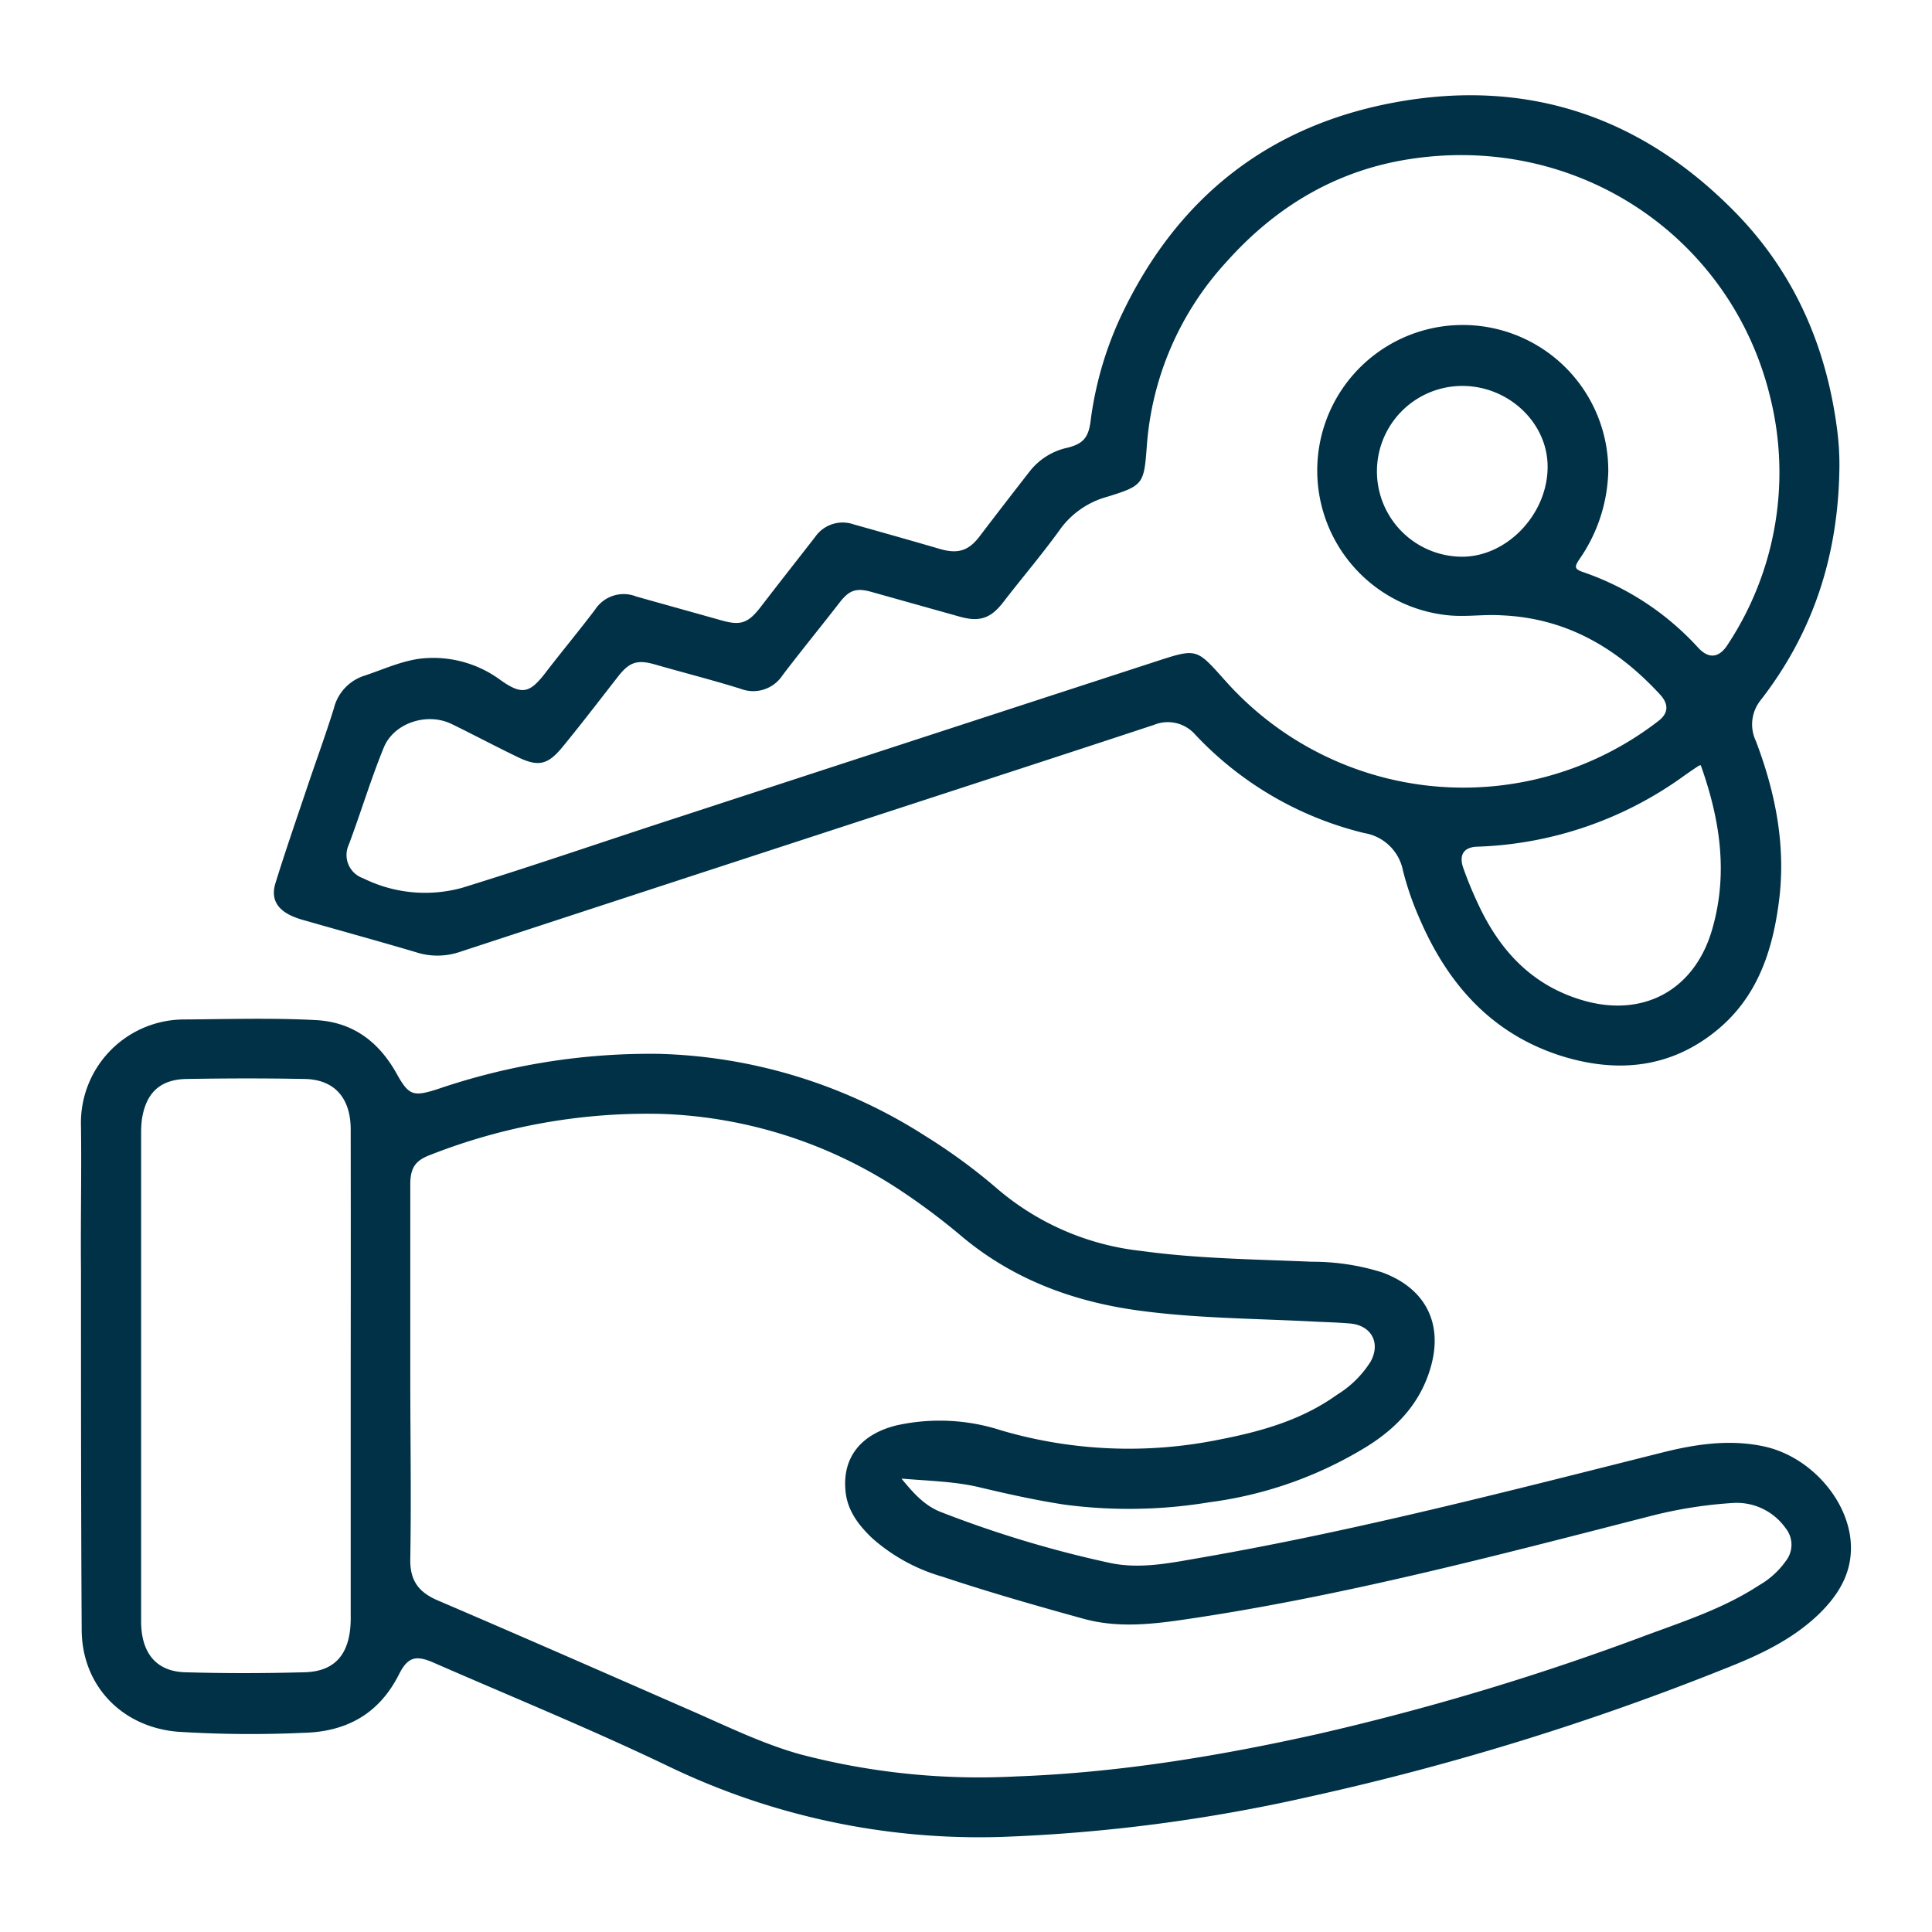
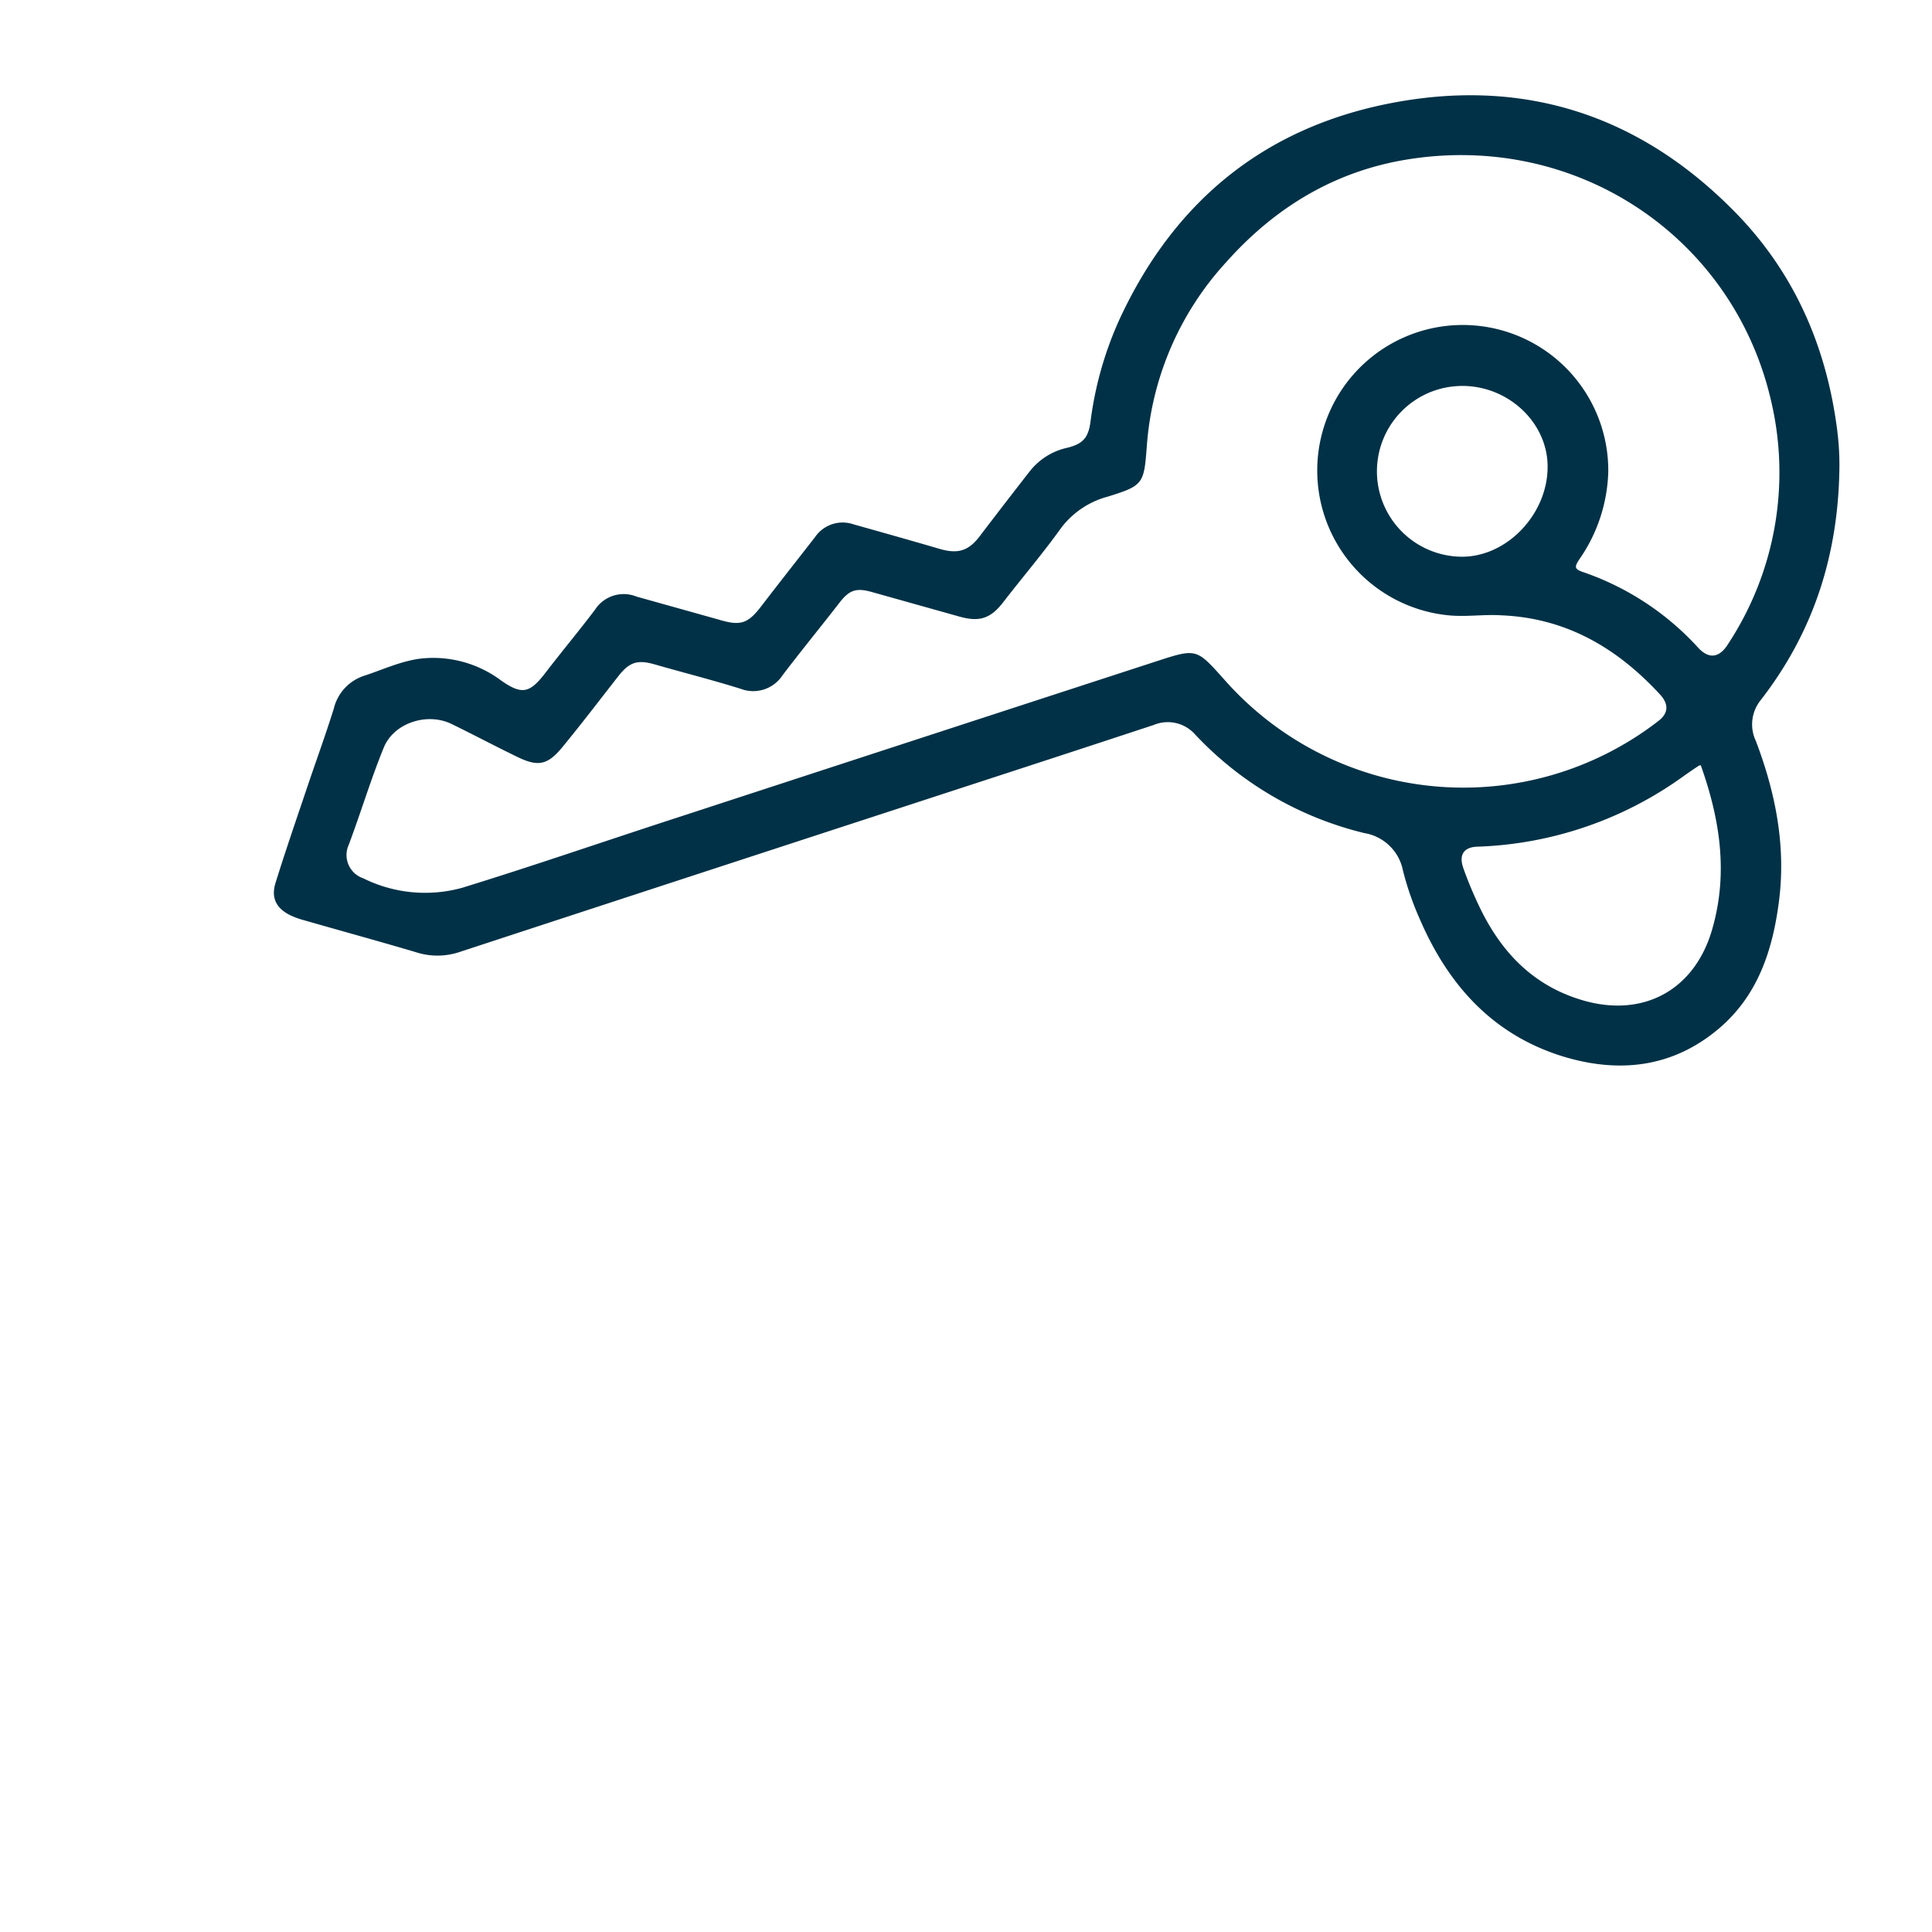
<svg xmlns="http://www.w3.org/2000/svg" id="Layer_1" data-name="Layer 1" viewBox="0 0 250 250">
  <defs>
    <style>.cls-1{fill:#003146;}</style>
  </defs>
-   <path class="cls-1" d="M228.27,187.17c-4.34-.94-8.66-.33-12.91.72-19.92,5-39.78,10.17-60,13.68-3.93.68-7.87,1.52-11.84.65a144.14,144.14,0,0,1-21.81-6.58c-2.07-.82-3.48-2.38-5.06-4.31,3.64.31,6.95.36,10.2,1.15,3.61.86,7.24,1.66,10.9,2.22a63.69,63.69,0,0,0,18.75-.31A51.49,51.49,0,0,0,177,187.1c3.82-2.41,6.76-5.56,8.08-10,1.73-5.75-.55-10.35-6.19-12.44a30,30,0,0,0-9.11-1.39c-7.38-.32-14.78-.39-22.11-1.4a34.37,34.37,0,0,1-18.57-8,74,74,0,0,0-9.31-6.84,67.17,67.17,0,0,0-34.42-10.66,85,85,0,0,0-28.77,4.57c-3.14,1-3.7.82-5.27-2-2.29-4.11-5.63-6.68-10.46-6.94-5.72-.3-11.45-.12-17.18-.08a13.37,13.37,0,0,0-13.21,13.83c.08,6.24-.06,12.46,0,18.69,0,15.47,0,30.93.09,46.39,0,7.23,5.14,12.61,12.35,13.25a149.16,149.16,0,0,0,16.24.15c5.65-.11,9.88-2.44,12.47-7.57,1.11-2.21,2.14-2.54,4.46-1.52,10.16,4.44,20.43,8.63,30.41,13.42a92.64,92.64,0,0,0,43,9.14,214.94,214.94,0,0,0,40-5.22,343.57,343.57,0,0,0,53.88-16.63c4.35-1.72,8.56-3.69,12-7,2.37-2.32,4.1-5,4.13-8.43C239.59,194.57,234.5,188.52,228.27,187.17ZM45.38,178V209a14.43,14.43,0,0,1-.05,1.61c-.33,3.71-2.23,5.69-5.93,5.78-5.16.14-10.31.15-15.46,0-3.73-.11-5.67-2.5-5.68-6.57q0-11.34,0-22.71V146.67a13,13,0,0,1,.11-1.87c.53-3.38,2.34-5.12,5.76-5.18,5.12-.09,10.23-.1,15.33,0,3.82.08,5.91,2.46,5.92,6.5Q45.4,162.05,45.38,178Zm185.7,24a10.77,10.77,0,0,1-3.45,3.13c-4.43,2.9-9.4,4.56-14.31,6.36a332.42,332.42,0,0,1-42.83,12.9c-12.86,2.87-25.83,5-39,5.48A91.17,91.17,0,0,1,103.52,227c-4.92-1.38-9.49-3.64-14.17-5.68-10.88-4.76-21.76-9.54-32.69-14.22-2.51-1.07-3.63-2.59-3.57-5.4.14-7.93,0-15.86,0-23.8q0-12.28,0-24.61c0-2.11.61-3.09,2.5-3.81a76.7,76.7,0,0,1,30.06-5.34A59.63,59.63,0,0,1,116.46,154a85.59,85.59,0,0,1,8.16,6.13c6.68,5.53,14.49,8.37,23,9.49,7.56,1,15.18,1,22.78,1.41,1.43.06,2.87.11,4.29.23,2.74.23,4,2.48,2.68,4.91a13.4,13.4,0,0,1-4.36,4.31c-4.54,3.26-9.77,4.74-15.17,5.79a58.67,58.67,0,0,1-28.29-1.18,25.76,25.76,0,0,0-13.52-.65c-4.64,1.13-7.06,4.19-6.62,8.52.24,2.5,1.68,4.39,3.43,6.06a23.36,23.36,0,0,0,9.1,5c6,2,12.12,3.75,18.24,5.44,4.29,1.19,8.61.76,12.92.13,20.57-3,40.64-8.33,60.74-13.48a57.19,57.19,0,0,1,10.46-1.63,7.75,7.75,0,0,1,6.74,3.24A3.41,3.41,0,0,1,231.08,202Z" />
  <path class="cls-1" d="M227.79,90.65c6.85-8.8,10.13-18.83,10.23-30.34a35.52,35.52,0,0,0-.29-4.67C236.31,44.58,232,34.88,224.07,27c-12-12-26.55-16.81-43.3-13.8s-28.66,12.55-35.85,28a45.93,45.93,0,0,0-3.81,13.37c-.28,2.1-1,2.87-3,3.37A8.47,8.47,0,0,0,133.24,61q-3.23,4.14-6.4,8.3c-1.48,2-2.89,2.42-5.27,1.72-3.69-1.08-7.39-2.12-11.09-3.16a4.33,4.33,0,0,0-5,1.62c-2.33,3-4.7,6-7,9-1.72,2.24-2.68,2.53-5.43,1.71-3.56-1-7.15-2-10.71-3A4.41,4.41,0,0,0,77,78.89c-2.11,2.79-4.35,5.47-6.48,8.25-2,2.58-3,2.78-5.66.93a14.65,14.65,0,0,0-10.49-2.84c-2.51.33-4.79,1.4-7.17,2.19a5.92,5.92,0,0,0-4,4.25c-1.1,3.54-2.38,7-3.56,10.53-1.35,4-2.73,8-4,12.09-.59,1.94.15,3.3,2,4.18a10.73,10.73,0,0,0,1.78.63c4.8,1.38,9.64,2.7,14.42,4.12a9,9,0,0,0,5.53,0q28.67-9.4,57.34-18.75c10.87-3.55,21.74-7.08,32.61-10.67A4.71,4.71,0,0,1,154.61,95a44.29,44.29,0,0,0,21.93,12.8,6.1,6.1,0,0,1,5,4.84,38.52,38.52,0,0,0,2.14,6.2c3.66,8.53,9.39,15,18.49,17.84,7.22,2.22,14.14,1.52,20.13-3.48,5.16-4.3,7.1-10.26,7.91-16.68.9-7.14-.48-14-3-20.63A5,5,0,0,1,227.79,90.65Zm-6.25,29.66c-2.3,7.89-9,11.44-16.83,9.1-6.48-1.93-10.6-6.38-13.38-12.3a50.43,50.43,0,0,1-2-4.84c-.57-1.69.12-2.66,1.84-2.71a48.3,48.3,0,0,0,26.84-9.24c.59-.41,1.18-.82,1.78-1.21.06-.06.16-.06.29-.09C222.56,106,223.67,113,221.54,120.31Zm-1.89-36.6A35.9,35.9,0,0,0,204.77,74c-1.07-.38-1-.68-.47-1.53A20.8,20.8,0,0,0,208.11,61a18.83,18.83,0,1,0-20.7,18.62c2.29.23,4.56-.14,6.83,0,8.4.34,15,4.21,20.56,10.24,1.2,1.3,1.07,2.46-.21,3.44a41.23,41.23,0,0,1-56.14-5.33c-3.59-4-3.55-4.11-8.65-2.45q-31.11,10.13-62.2,20.29c-9.24,3-18.46,6.19-27.76,9.06A18,18,0,0,1,47,113.65a3.18,3.18,0,0,1-1.87-4.34c1.57-4.18,2.85-8.47,4.54-12.6,1.32-3.19,5.65-4.58,8.82-3,2.85,1.39,5.65,2.88,8.51,4.26,2.65,1.28,3.87,1,5.73-1.24,2.47-3,4.84-6.11,7.24-9.18,1.47-1.89,2.5-2.22,4.78-1.57,3.68,1.06,7.41,2,11.09,3.15a4.53,4.53,0,0,0,5.42-1.75c2.44-3.21,5-6.33,7.46-9.51,1.2-1.52,2.11-1.81,4-1.29L124.2,79.8c2.56.71,4,.23,5.63-1.89,2.49-3.23,5.15-6.33,7.52-9.65a11.2,11.2,0,0,1,6-4c4.62-1.43,4.68-1.66,5.05-6.56a39.38,39.38,0,0,1,10.31-23.82c6.31-7.07,14.06-11.76,23.49-13.26,21.93-3.5,41.87,10.07,46.87,30.8a40.41,40.41,0,0,1-5.44,31.89C222.48,85.18,221.09,85.34,219.65,83.71Zm-19.39-23.4c.06,6.11-5.15,11.68-11,11.73a11.05,11.05,0,0,1-.07-22.1C195.17,49.92,200.22,54.66,200.26,60.31Z" />
</svg>